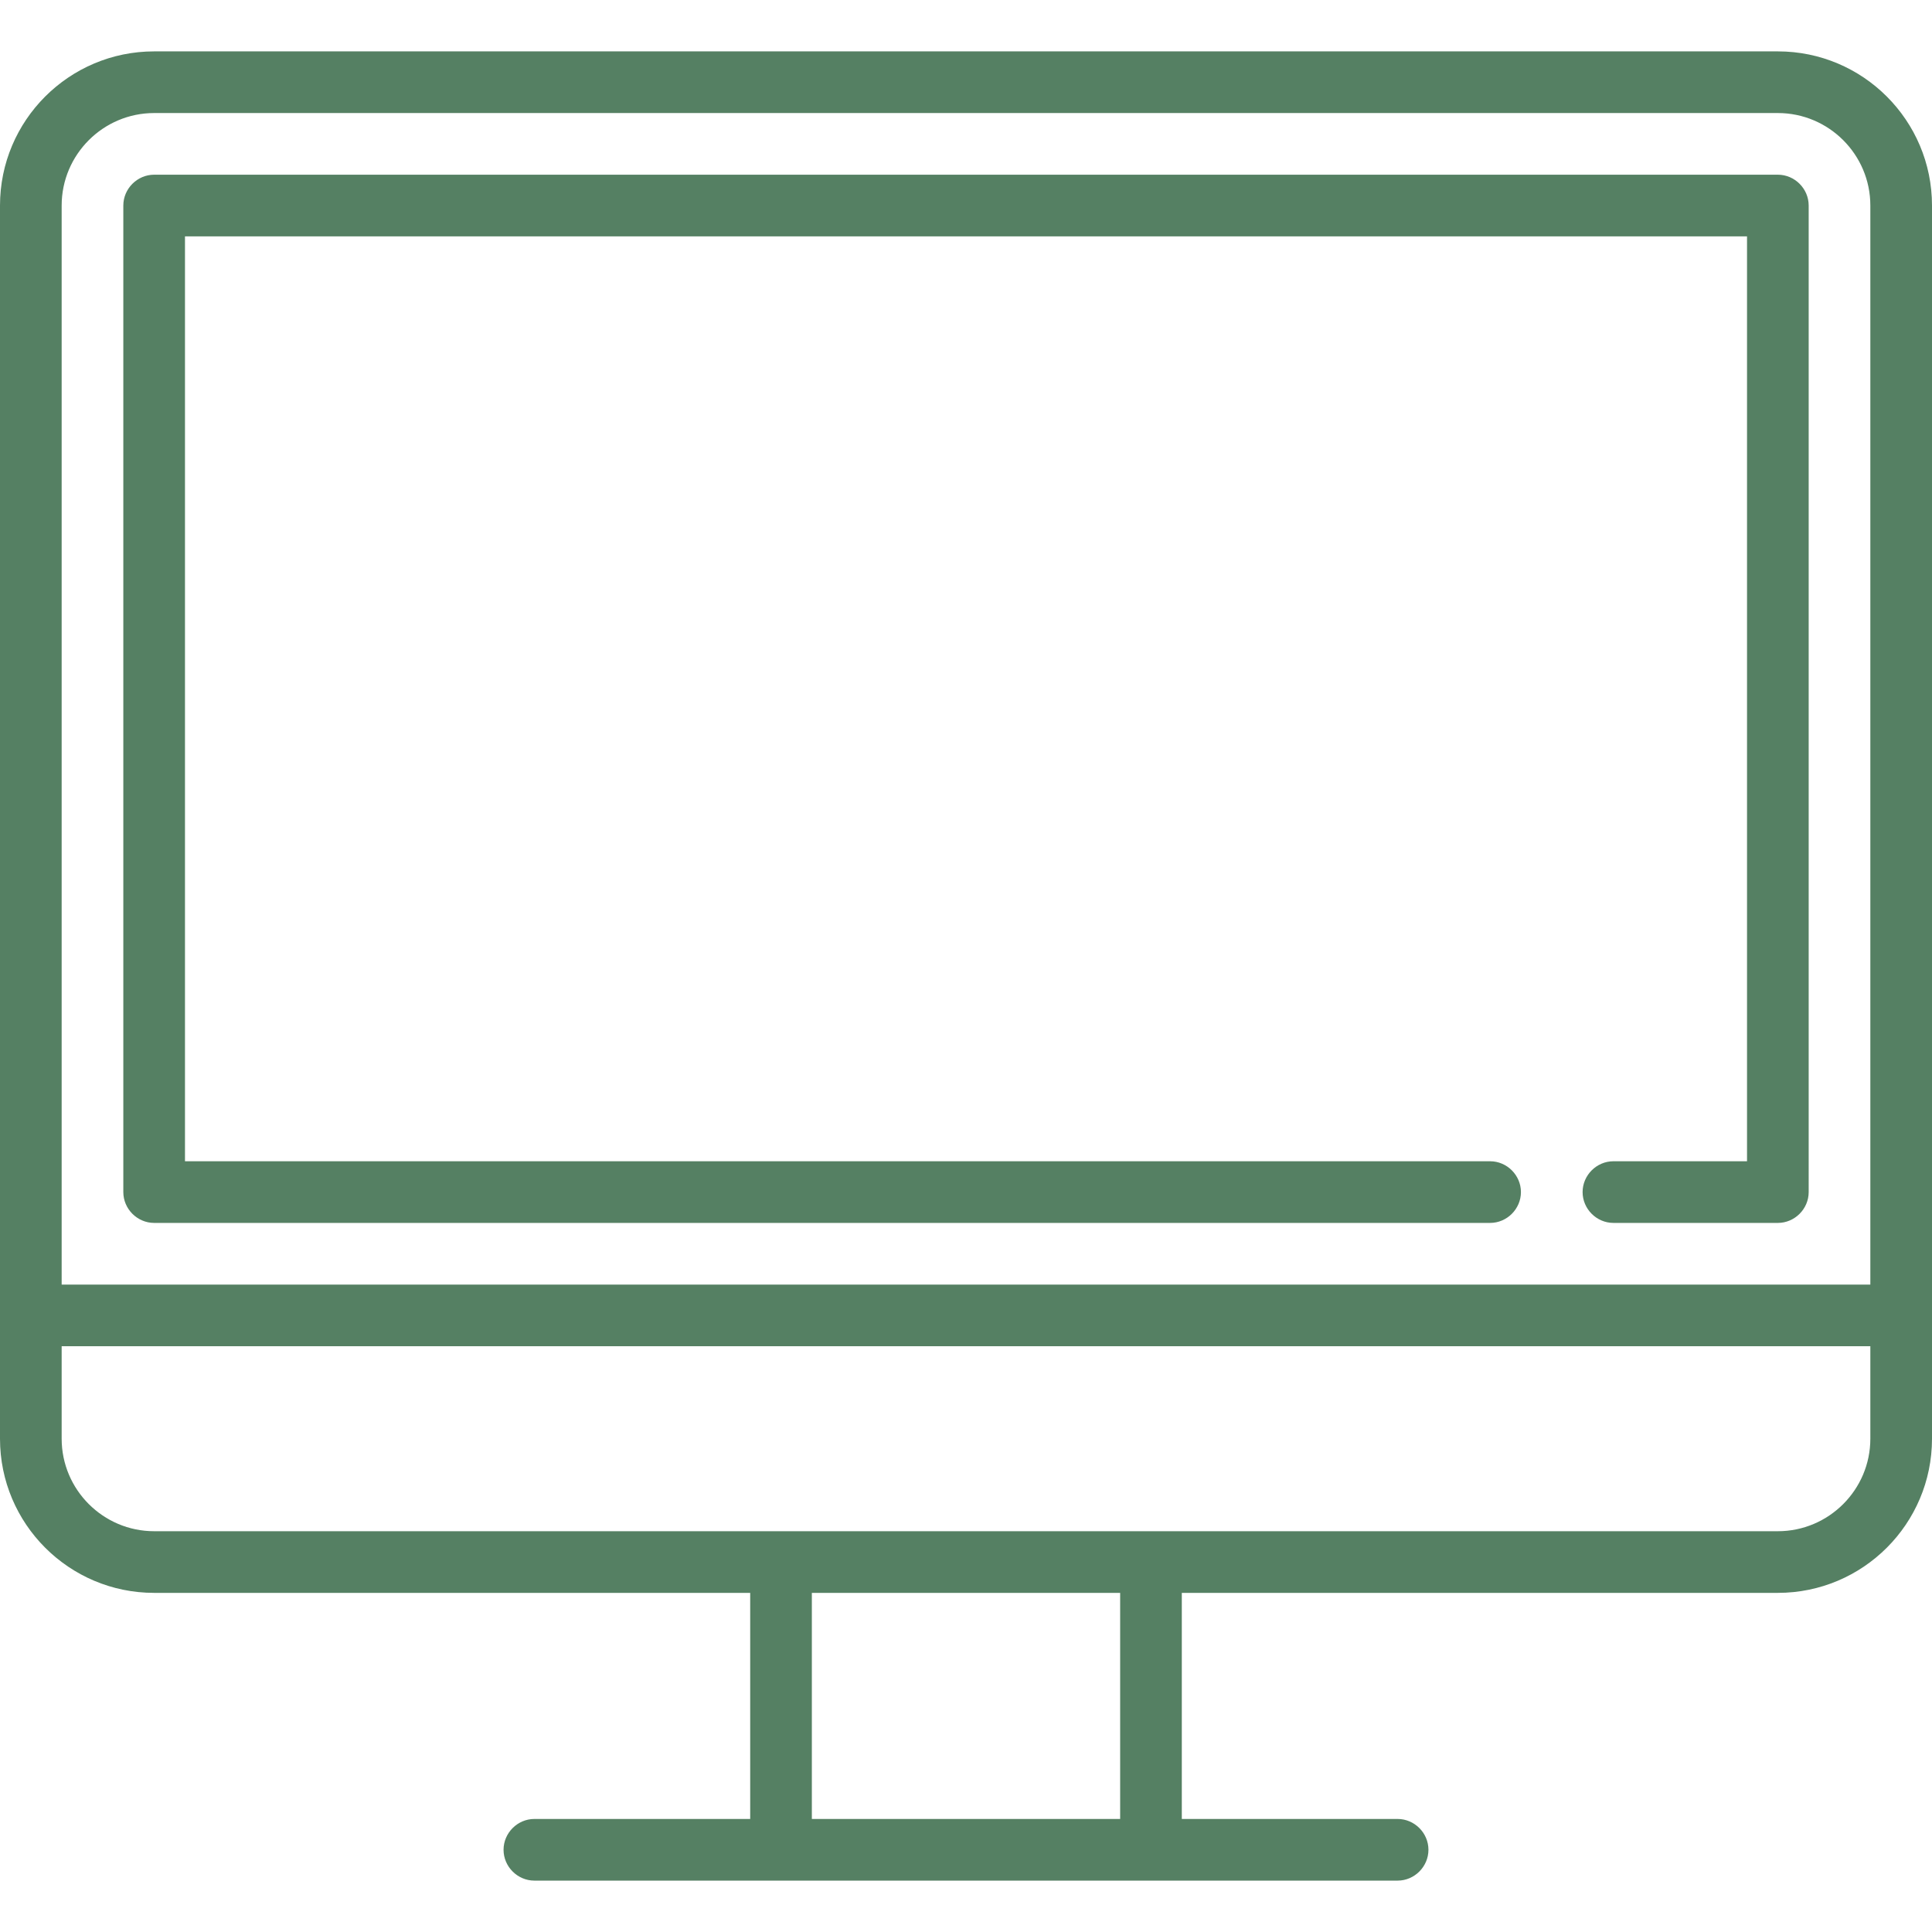
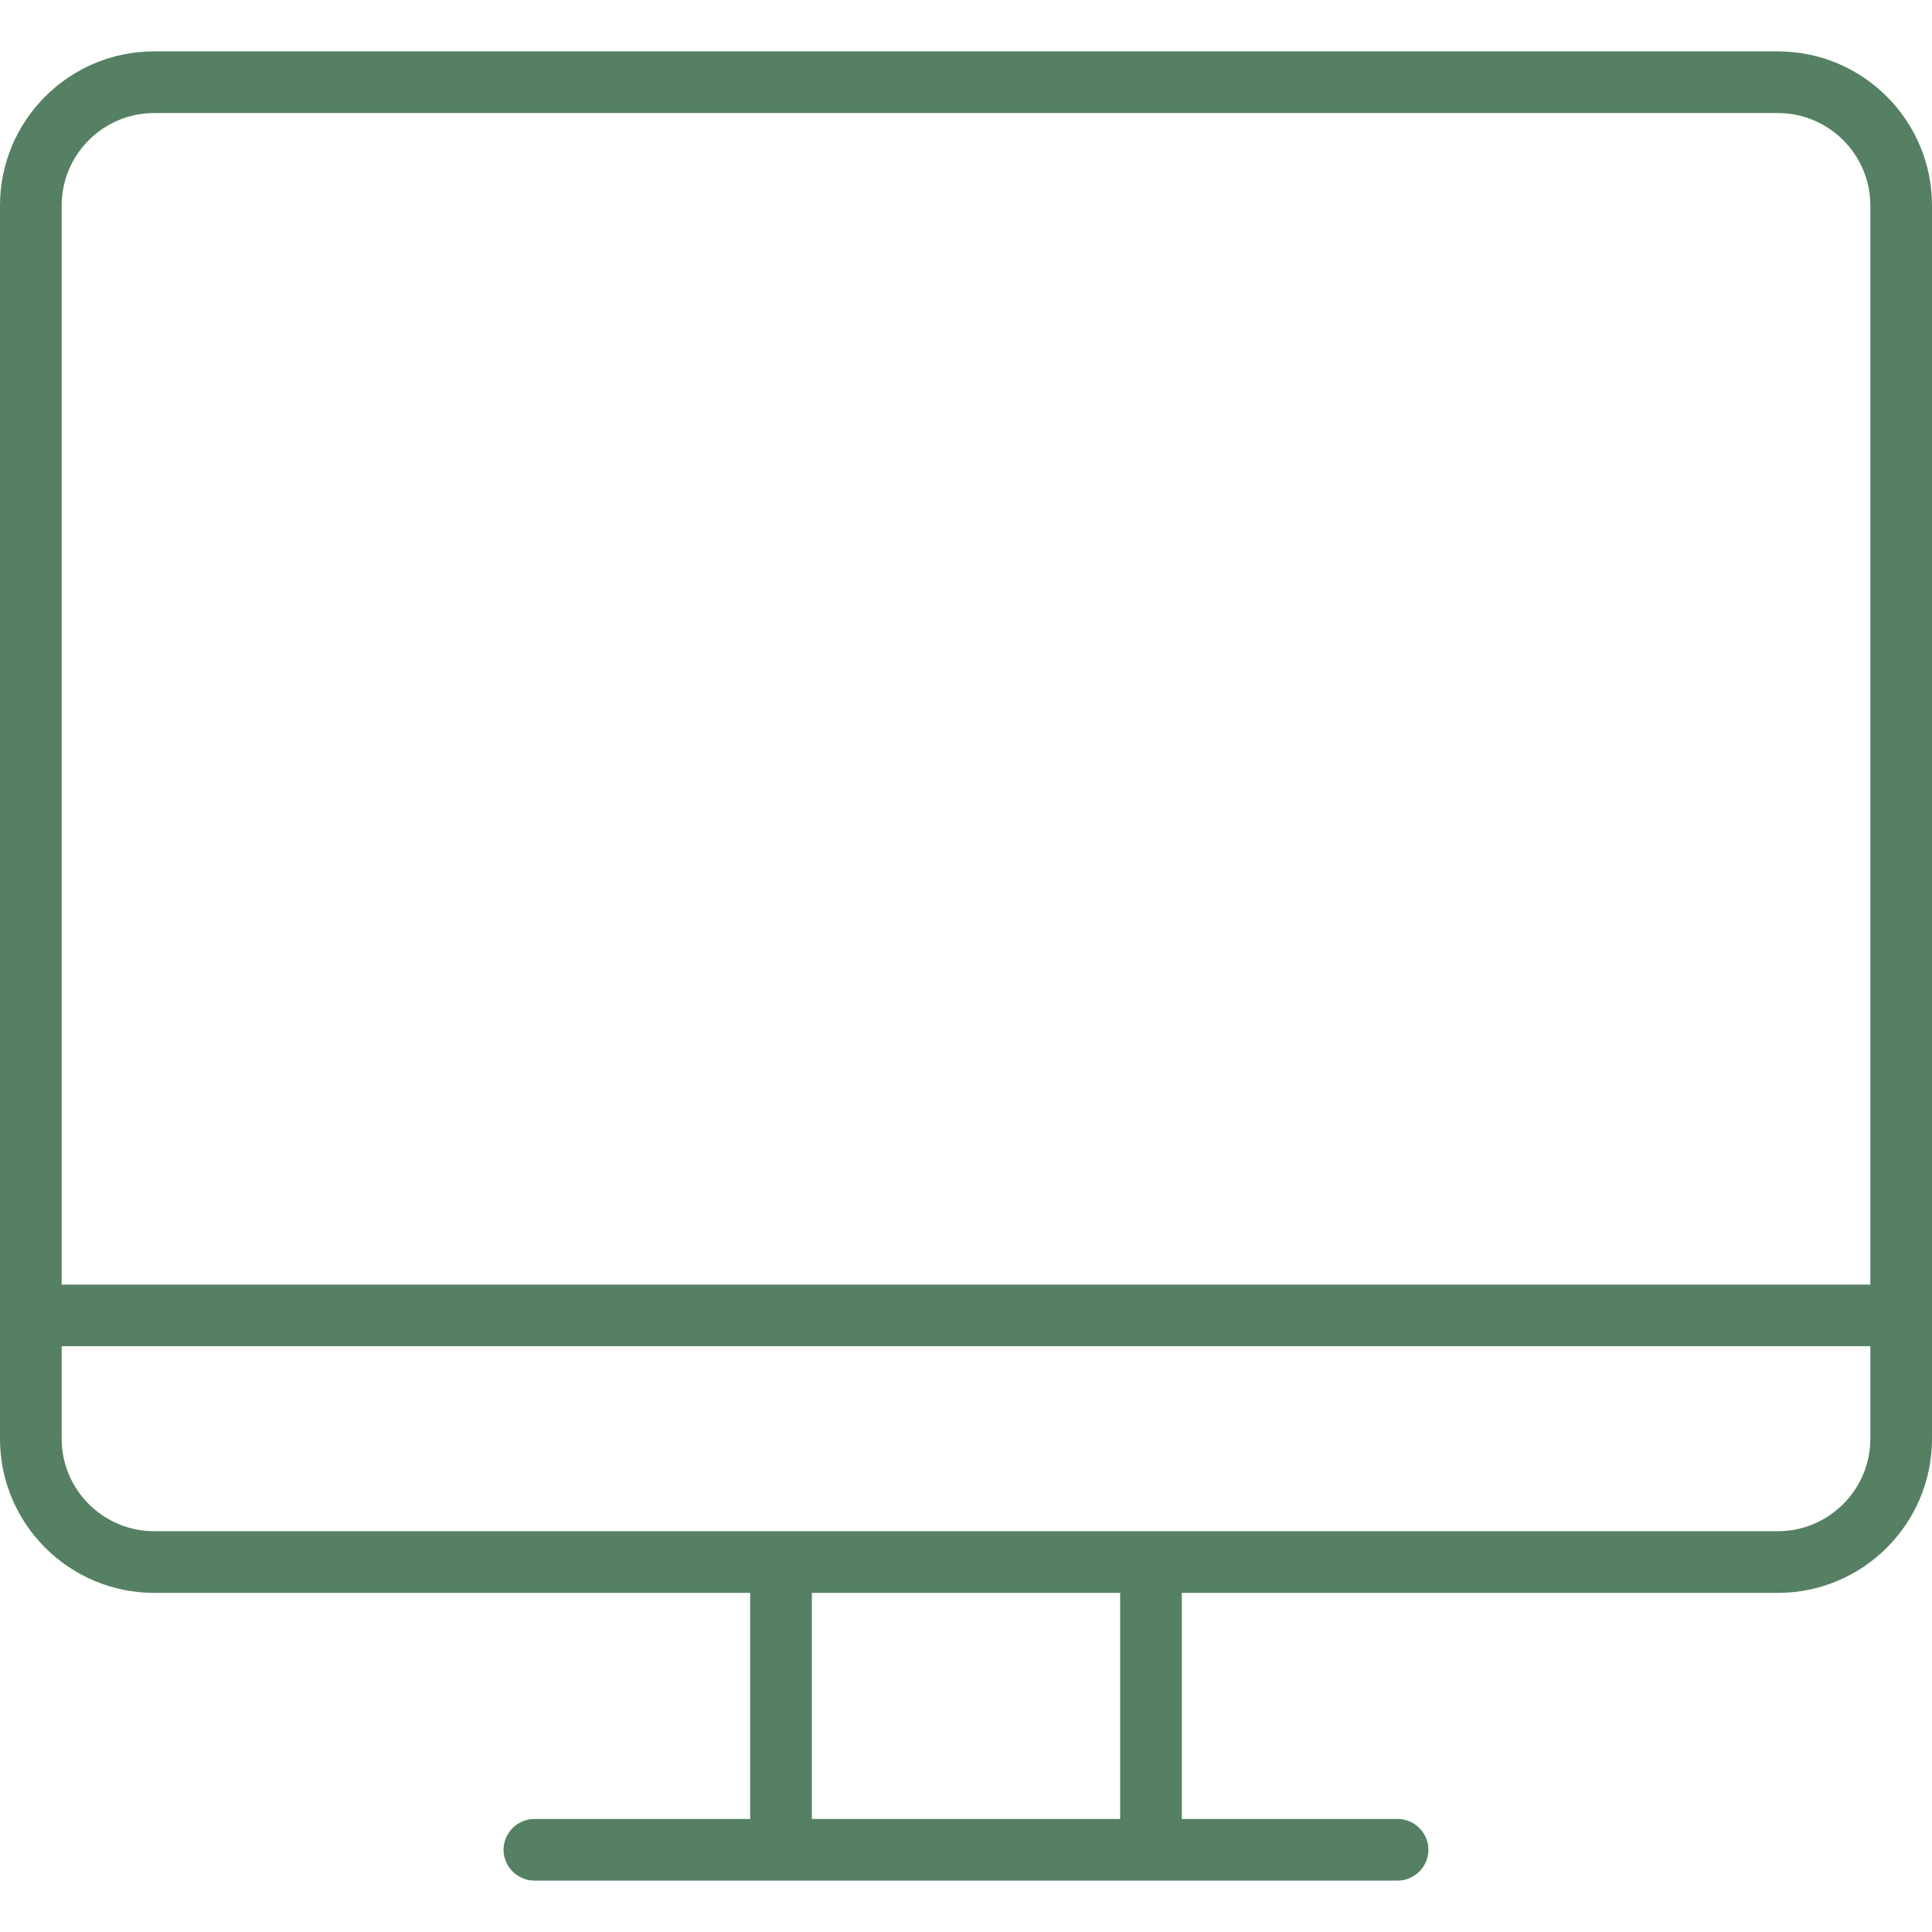
<svg xmlns="http://www.w3.org/2000/svg" id="des" fill="#558063" viewBox="0 0 470 470">
  <path d="M432.5 12.5h-395C16.8 12.5 0 29.3 0 50v300c0 20.7 16.8 37.5 37.5 37.5h145v55H130c-4.1 0-7.5 3.4-7.5 7.5s3.4 7.5 7.5 7.5h210c4.1 0 7.5-3.4 7.5-7.5s-3.4-7.5-7.5-7.5h-52.5v-55h145c20.7 0 37.5-16.8 37.5-37.5V50c0-20.7-16.8-37.5-37.5-37.5zm-160 430h-75v-55h75v55zM455 350c0 12.4-10.1 22.5-22.5 22.5h-395C25.1 372.5 15 362.4 15 350v-22.5h440V350zm0-37.5H15V50c0-12.4 10.1-22.5 22.5-22.5h395c12.4 0 22.5 10.1 22.5 22.5v262.5z" />
-   <path class="st0" d="M432.5 42.5h-395c-4.1 0-7.5 3.4-7.5 7.5v240c0 4.1 3.4 7.5 7.5 7.5h325c4.1 0 7.5-3.4 7.5-7.5s-3.4-7.5-7.5-7.5H45v-225h380v225h-32.5c-4.1 0-7.5 3.4-7.5 7.5s3.4 7.5 7.5 7.5h40c4.1 0 7.5-3.4 7.5-7.5V50c0-4.1-3.4-7.5-7.5-7.5z" />
</svg>